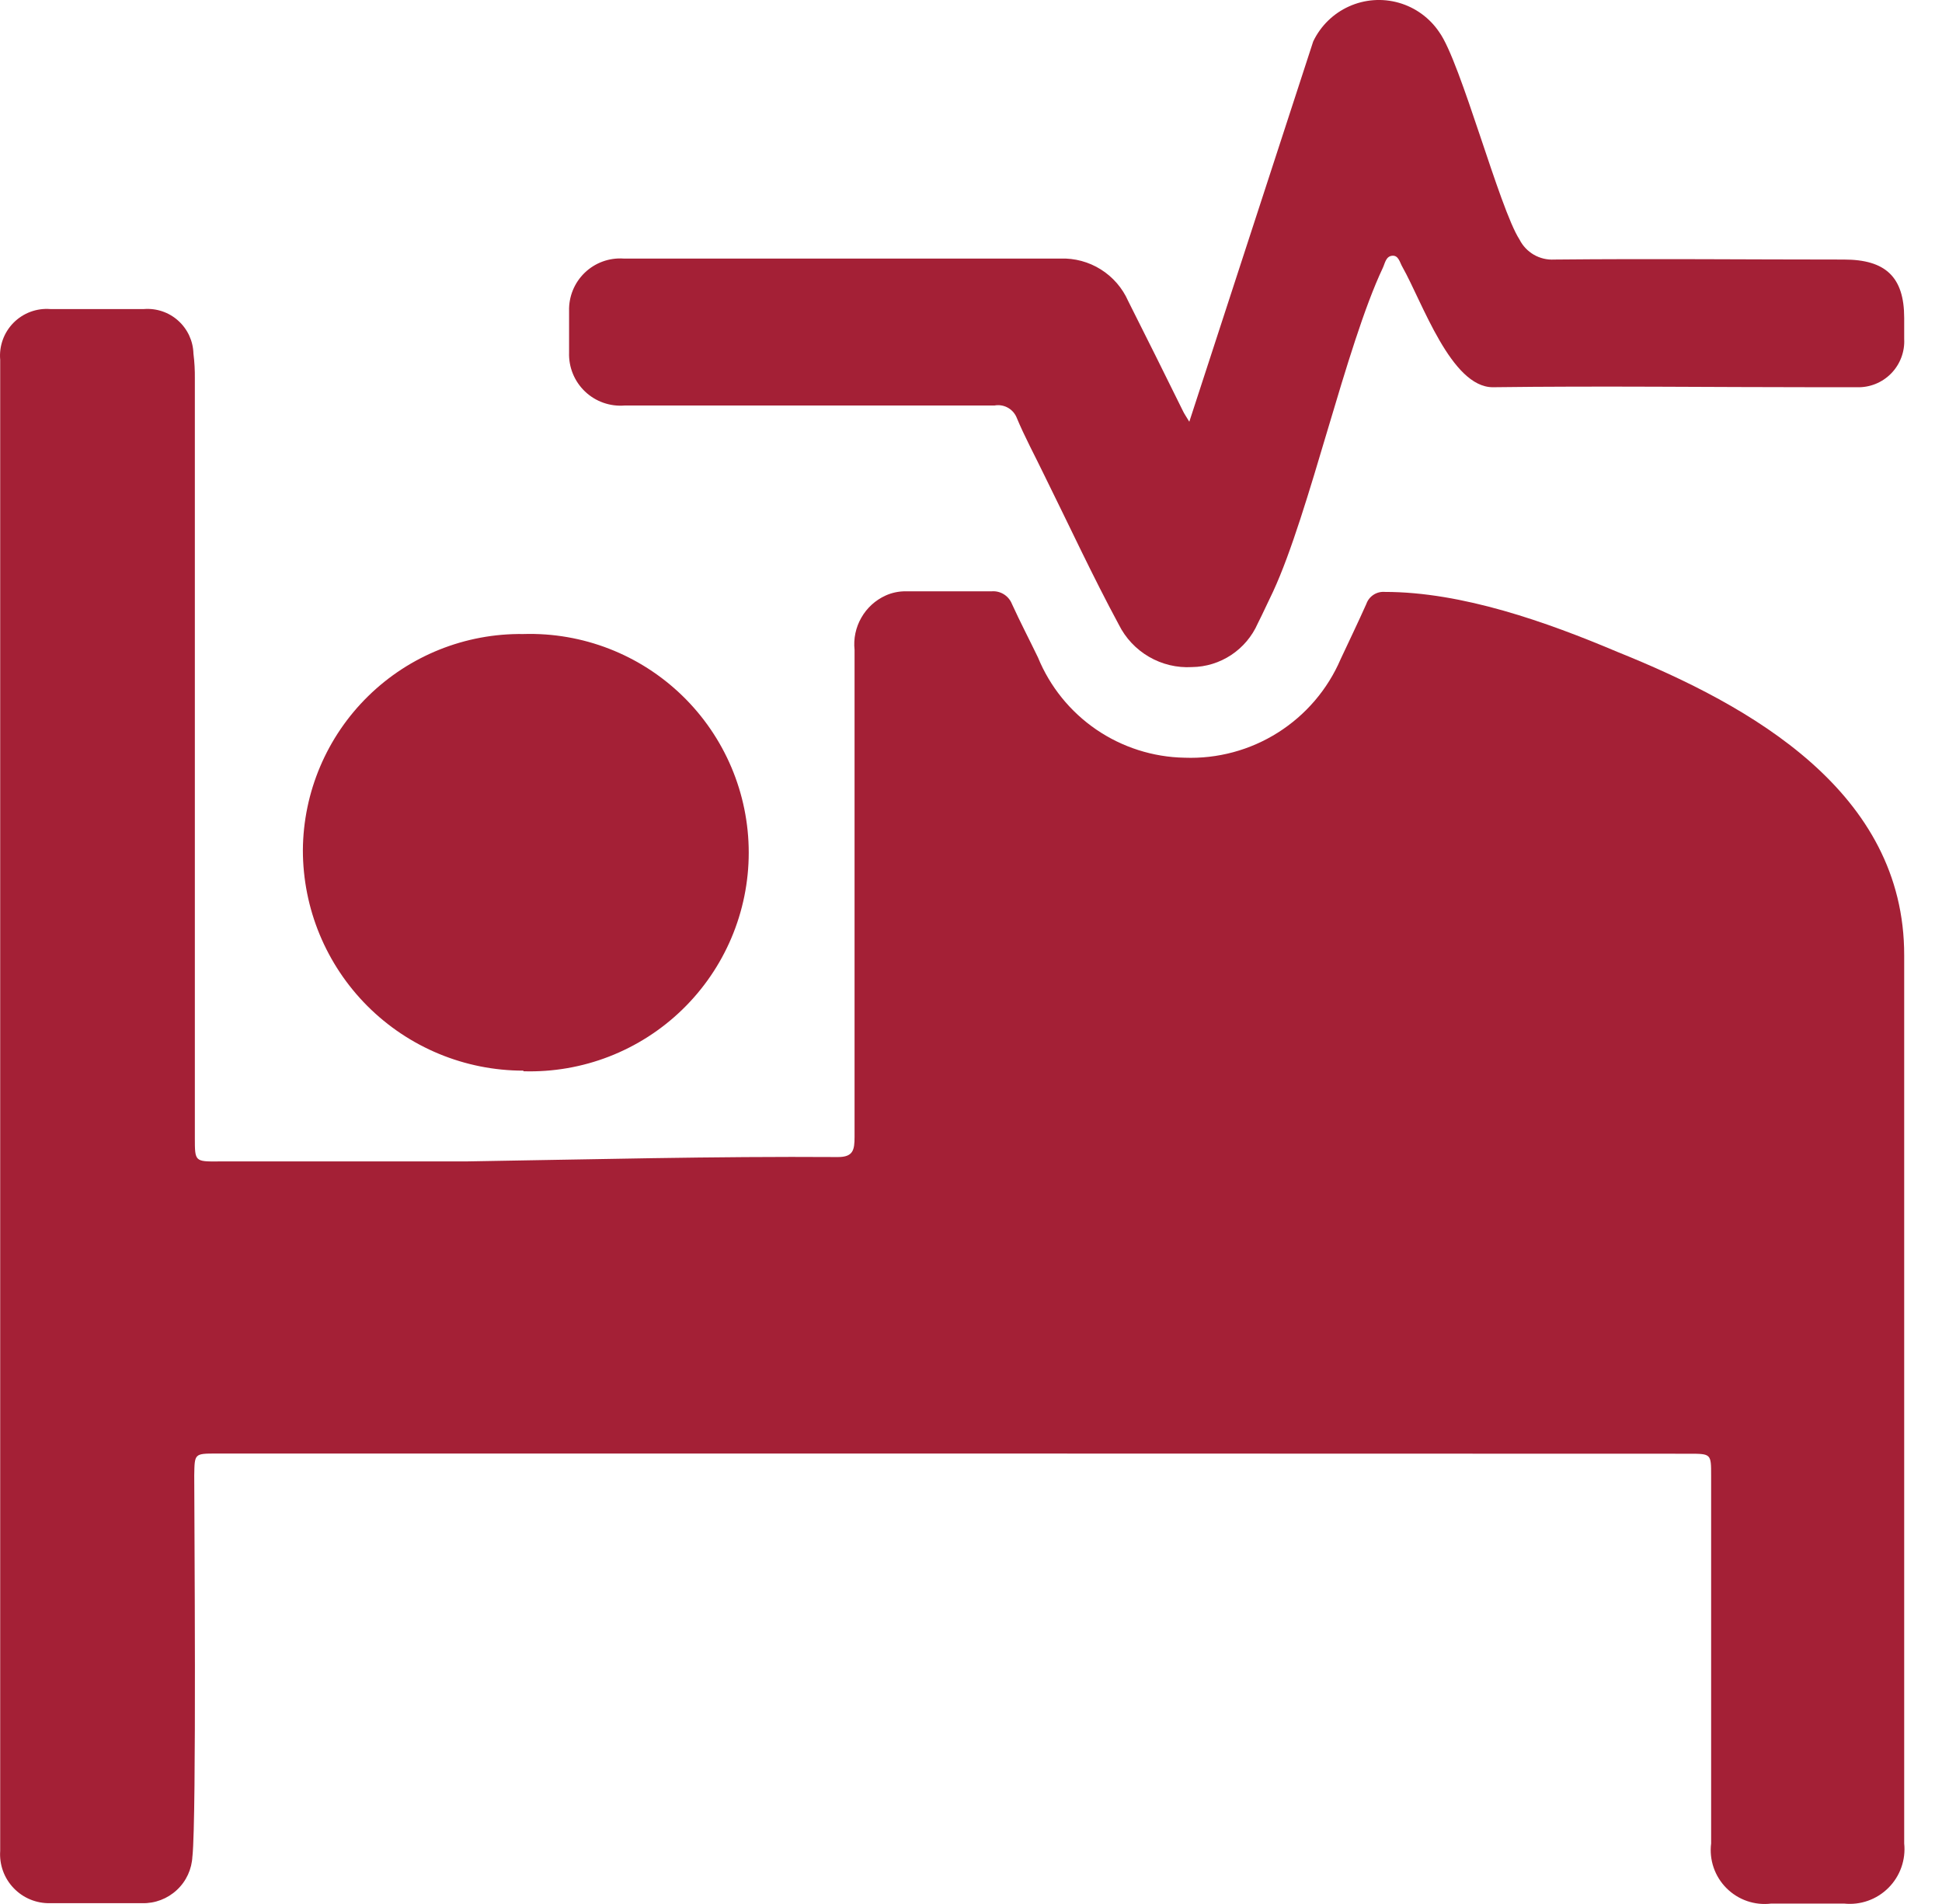
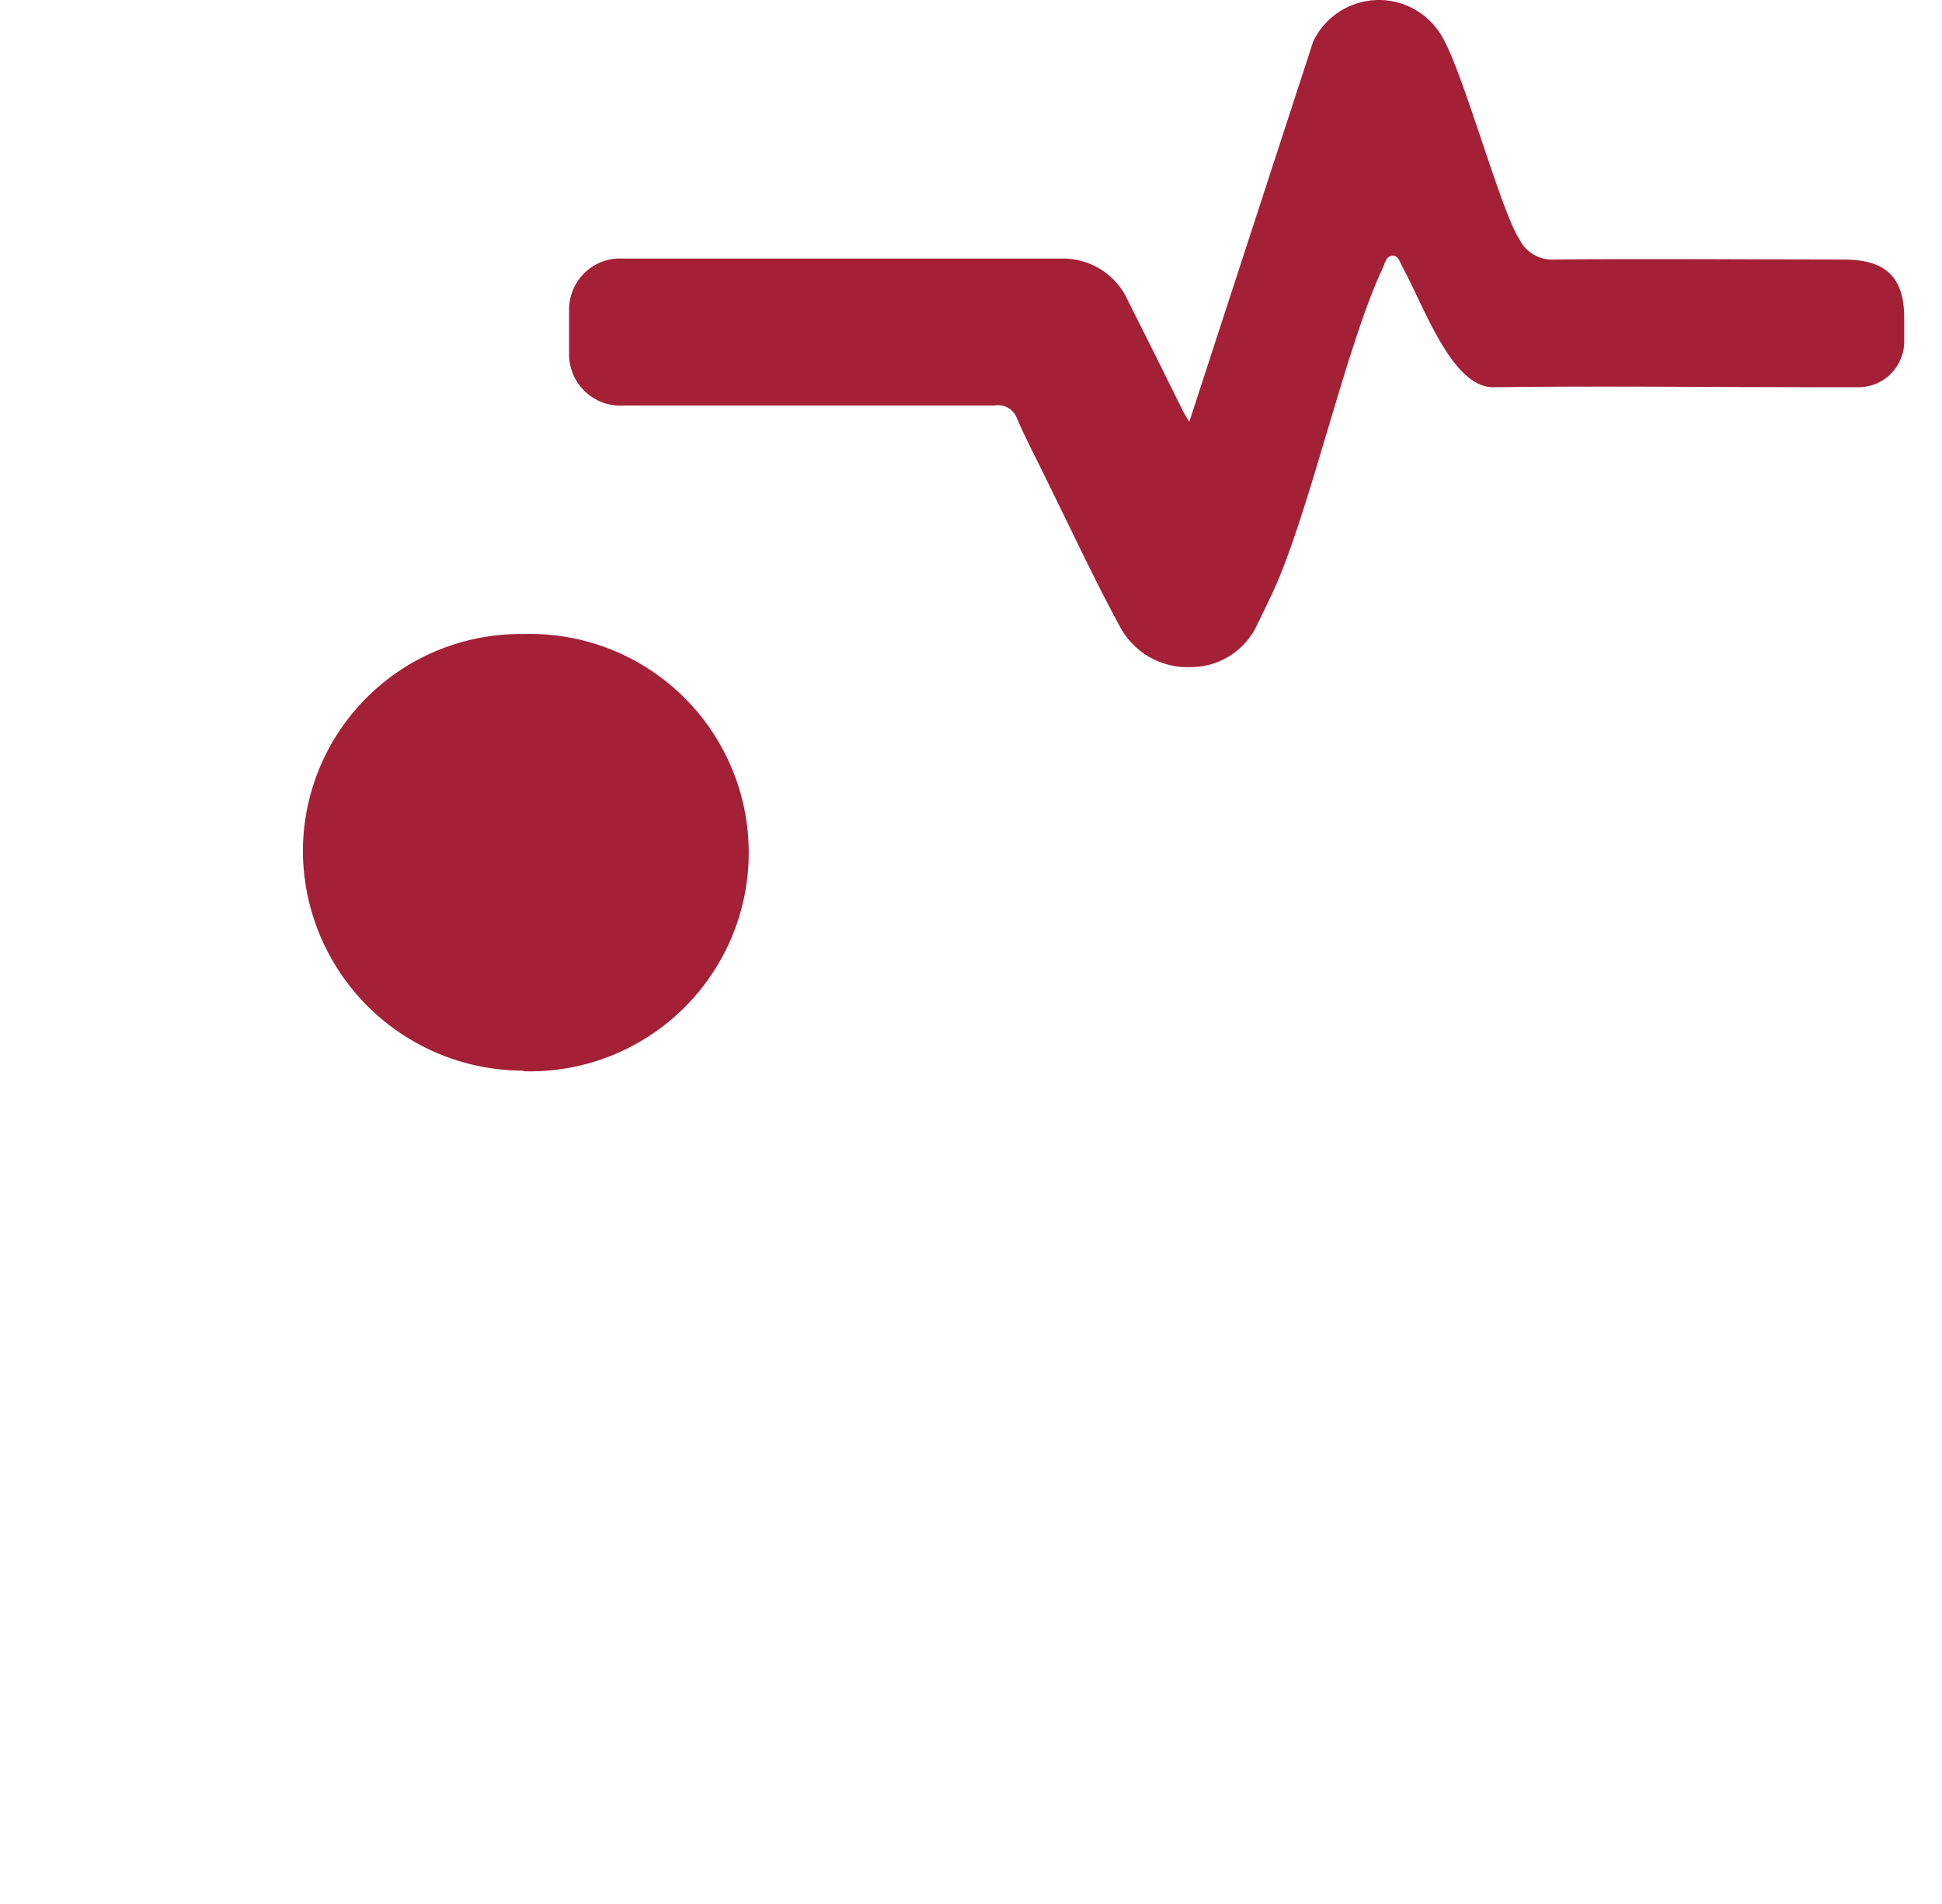
<svg xmlns="http://www.w3.org/2000/svg" width="51" height="50" viewBox="0 0 51 50" fill="none">
-   <path d="M25.011 38.171H5.69C5.101 38.171 5.111 38.171 5.101 38.745C5.101 39.797 5.164 47.694 5.054 48.747H5.053C5.038 49.085 4.892 49.403 4.644 49.633C4.397 49.863 4.07 49.988 3.732 49.979H1.316H1.316C0.954 49.987 0.606 49.843 0.357 49.581C0.107 49.32 -0.02 48.966 0.005 48.605V9.448C-0.027 9.089 0.101 8.733 0.354 8.477C0.608 8.22 0.961 8.088 1.321 8.116H3.779C4.109 8.09 4.435 8.2 4.68 8.421C4.926 8.642 5.071 8.954 5.08 9.285C5.108 9.505 5.12 9.726 5.117 9.948V29.885C5.117 30.5 5.117 30.506 5.743 30.5H12.218C15.482 30.448 18.741 30.363 22.005 30.385C22.405 30.385 22.442 30.2 22.442 29.858V17.066V17.066C22.411 16.772 22.473 16.477 22.62 16.221C22.766 15.964 22.989 15.761 23.258 15.639C23.423 15.564 23.603 15.527 23.784 15.528H26.048C26.277 15.512 26.49 15.647 26.575 15.86C26.791 16.334 27.033 16.797 27.259 17.266H27.259C27.573 18.032 28.105 18.69 28.789 19.158C29.473 19.625 30.279 19.883 31.107 19.898C31.973 19.931 32.828 19.701 33.559 19.239C34.292 18.776 34.867 18.103 35.208 17.308C35.435 16.823 35.666 16.344 35.882 15.86C35.953 15.657 36.152 15.527 36.367 15.544C38.399 15.544 40.62 16.334 42.484 17.123C45.99 18.534 50.017 20.798 50.007 25.094V48.41V48.41C50.052 48.841 49.9 49.27 49.593 49.576C49.287 49.883 48.858 50.035 48.427 49.989H46.516H46.516C46.083 50.043 45.65 49.894 45.341 49.585C45.032 49.277 44.883 48.843 44.937 48.41V38.75C44.937 38.176 44.937 38.176 44.347 38.176L25.011 38.171Z" fill="#A42036" />
  <path d="M34.487 1.088C34.682 0.68 35.014 0.355 35.426 0.169C35.837 -0.017 36.302 -0.051 36.736 0.073C37.17 0.197 37.547 0.471 37.798 0.846C38.362 1.625 39.378 5.479 39.904 6.289V6.289C39.988 6.456 40.119 6.595 40.281 6.689C40.443 6.782 40.628 6.827 40.815 6.816C43.521 6.79 45.721 6.816 48.427 6.816C49.517 6.816 50.007 7.274 50.007 8.348V8.901L50.007 8.901C50.025 9.238 49.9 9.567 49.664 9.808C49.428 10.049 49.102 10.18 48.764 10.169H47.785C44.927 10.169 42.063 10.132 39.204 10.169C38.109 10.169 37.356 7.942 36.83 7.011C36.761 6.895 36.73 6.7 36.561 6.716C36.393 6.732 36.372 6.916 36.314 7.037C35.345 9.085 34.387 13.475 33.434 15.534C33.297 15.813 33.171 16.097 33.029 16.376C32.881 16.712 32.639 16.998 32.333 17.201C32.027 17.403 31.669 17.514 31.302 17.518C30.908 17.541 30.516 17.447 30.174 17.248C29.833 17.05 29.557 16.756 29.381 16.402C28.691 15.123 28.08 13.802 27.433 12.496C27.18 11.97 26.907 11.47 26.691 10.948C26.591 10.729 26.354 10.605 26.117 10.649H16.404C16.02 10.68 15.641 10.546 15.363 10.281C15.084 10.015 14.932 9.643 14.945 9.259V8.169C14.934 7.79 15.083 7.425 15.356 7.162C15.629 6.899 16 6.764 16.377 6.79H27.849C28.223 6.777 28.592 6.876 28.909 7.075C29.226 7.274 29.477 7.563 29.628 7.906C30.112 8.867 30.593 9.833 31.07 10.801C31.102 10.87 31.149 10.933 31.233 11.075L34.487 1.088Z" fill="#A42036" />
  <path d="M13.745 28.116C12.209 28.116 10.736 27.506 9.65 26.42C8.564 25.334 7.954 23.861 7.954 22.325C7.964 20.803 8.581 19.347 9.668 18.282C10.755 17.216 12.223 16.629 13.745 16.65C15.298 16.603 16.803 17.187 17.918 18.269C19.033 19.35 19.663 20.837 19.663 22.391C19.663 23.945 19.033 25.432 17.918 26.513C16.803 27.595 15.298 28.179 13.745 28.132V28.116Z" fill="#A42036" />
</svg>